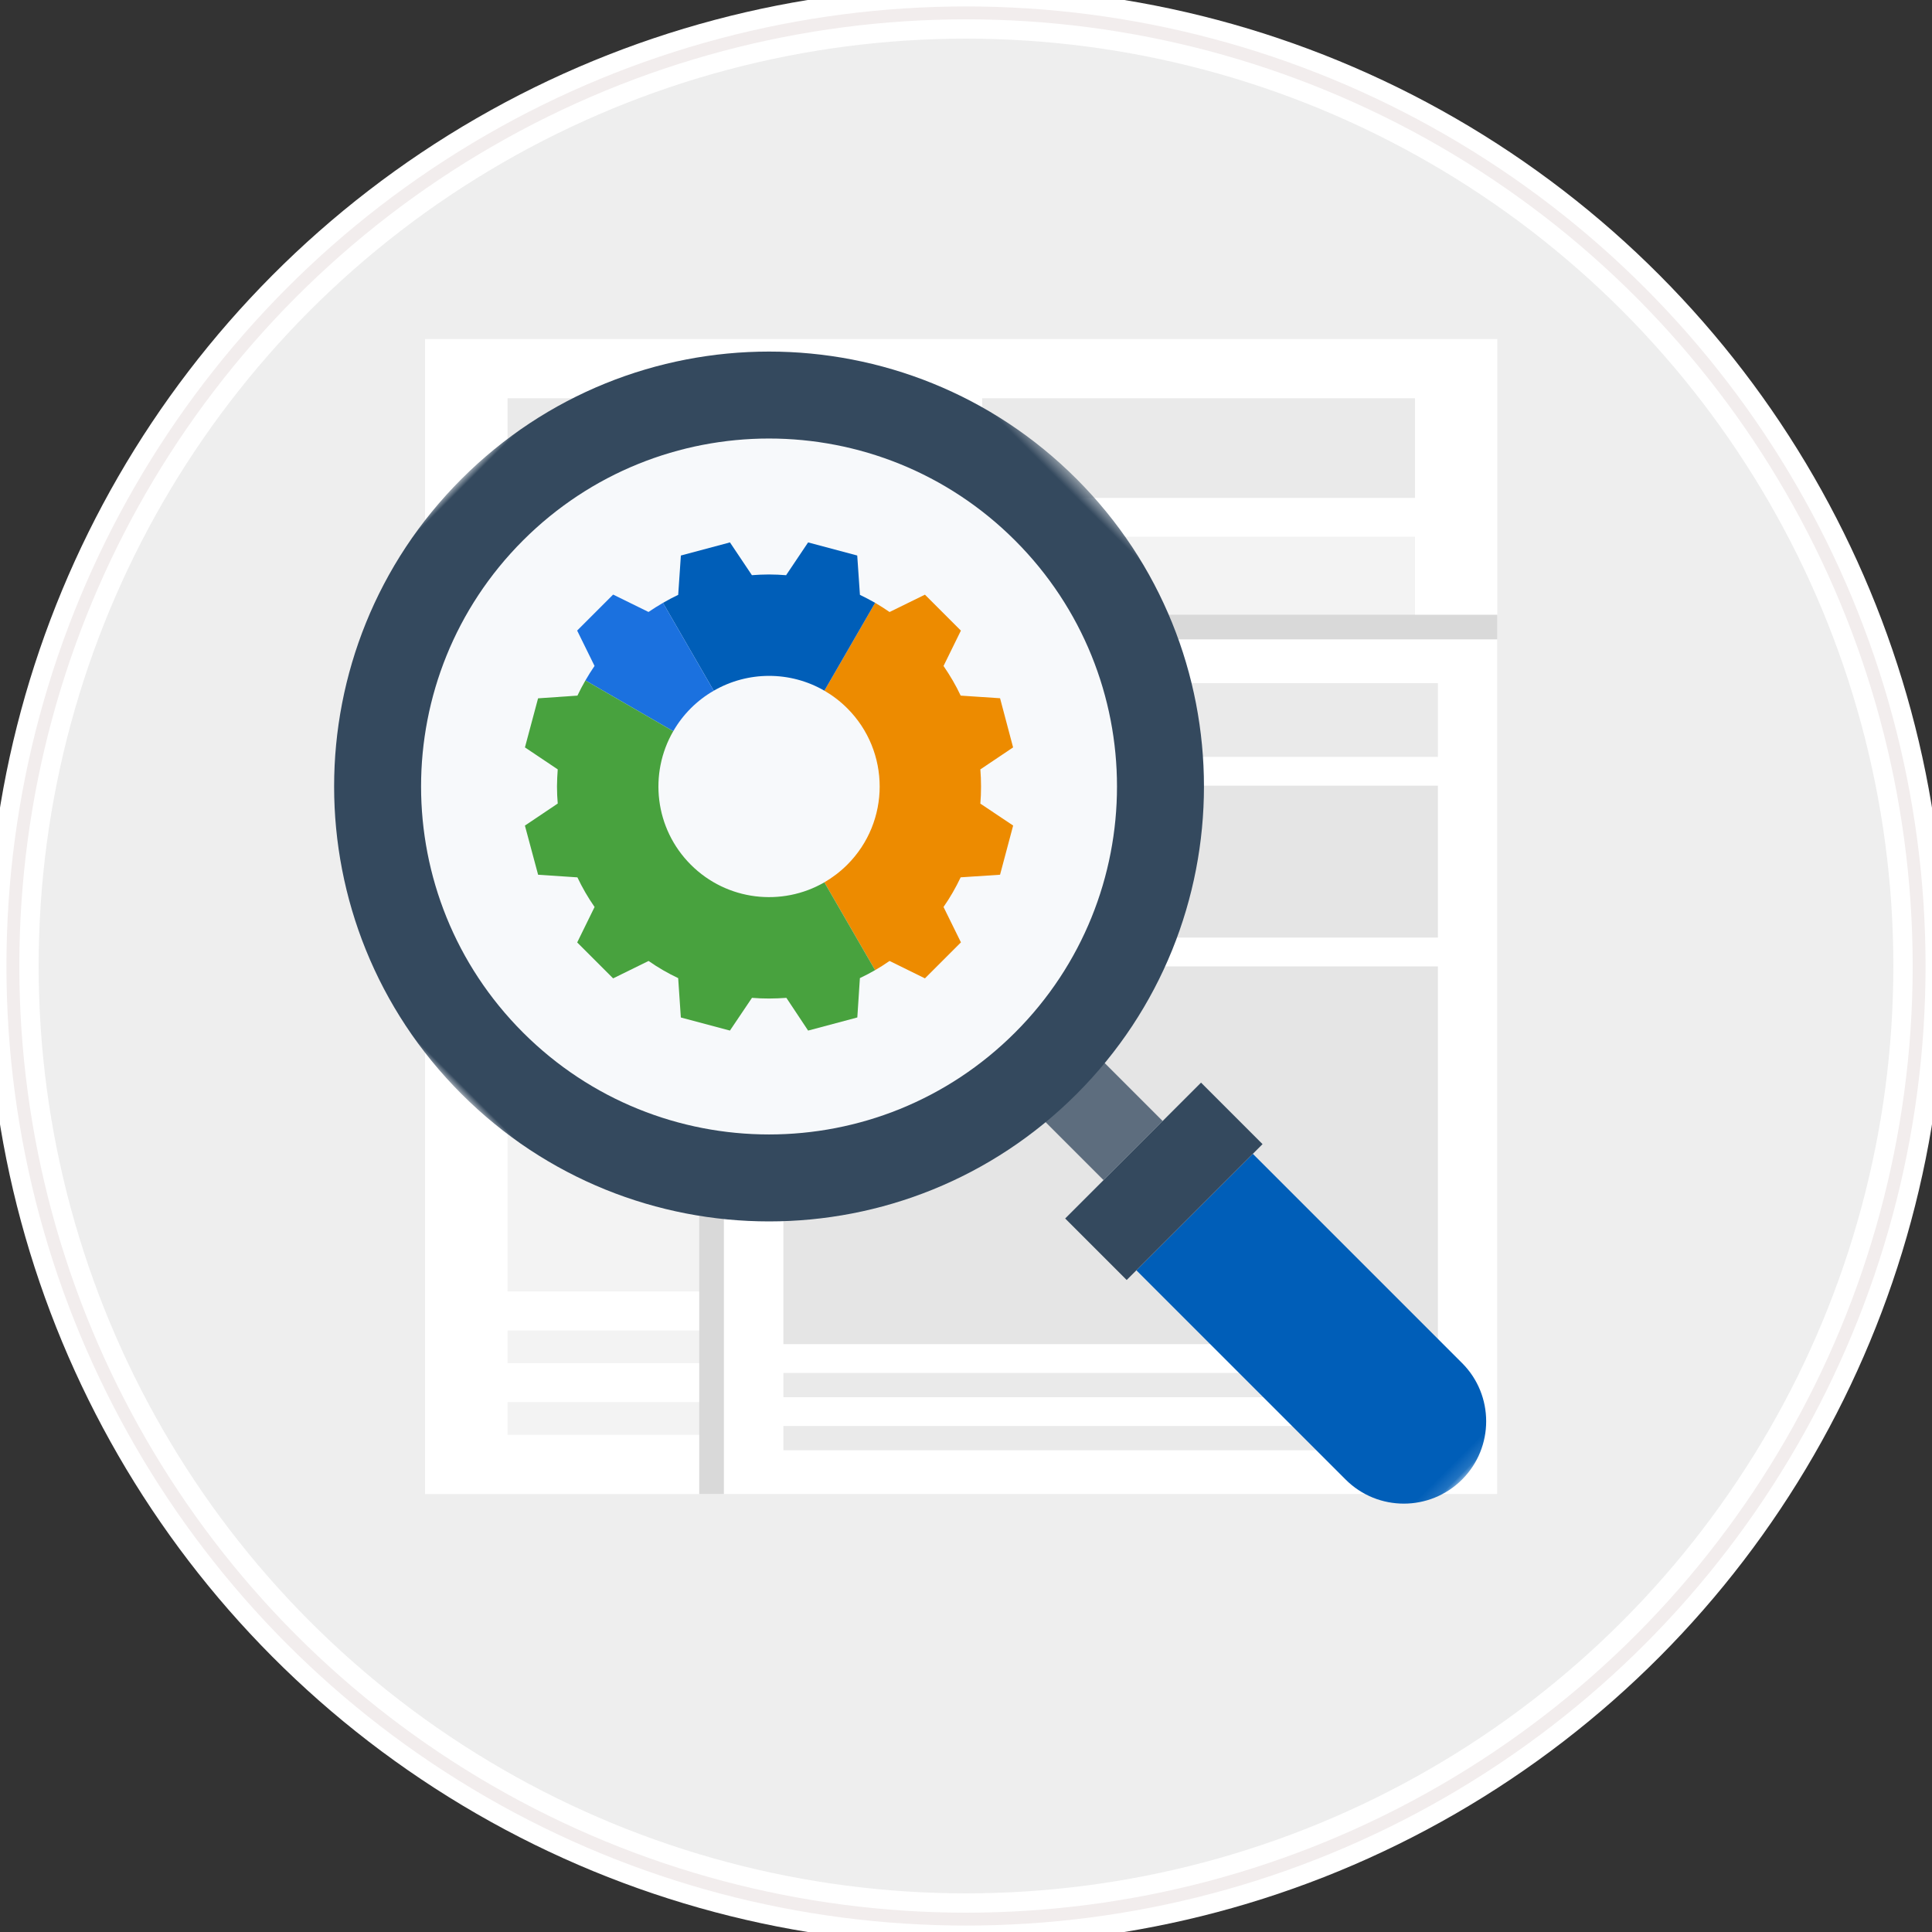
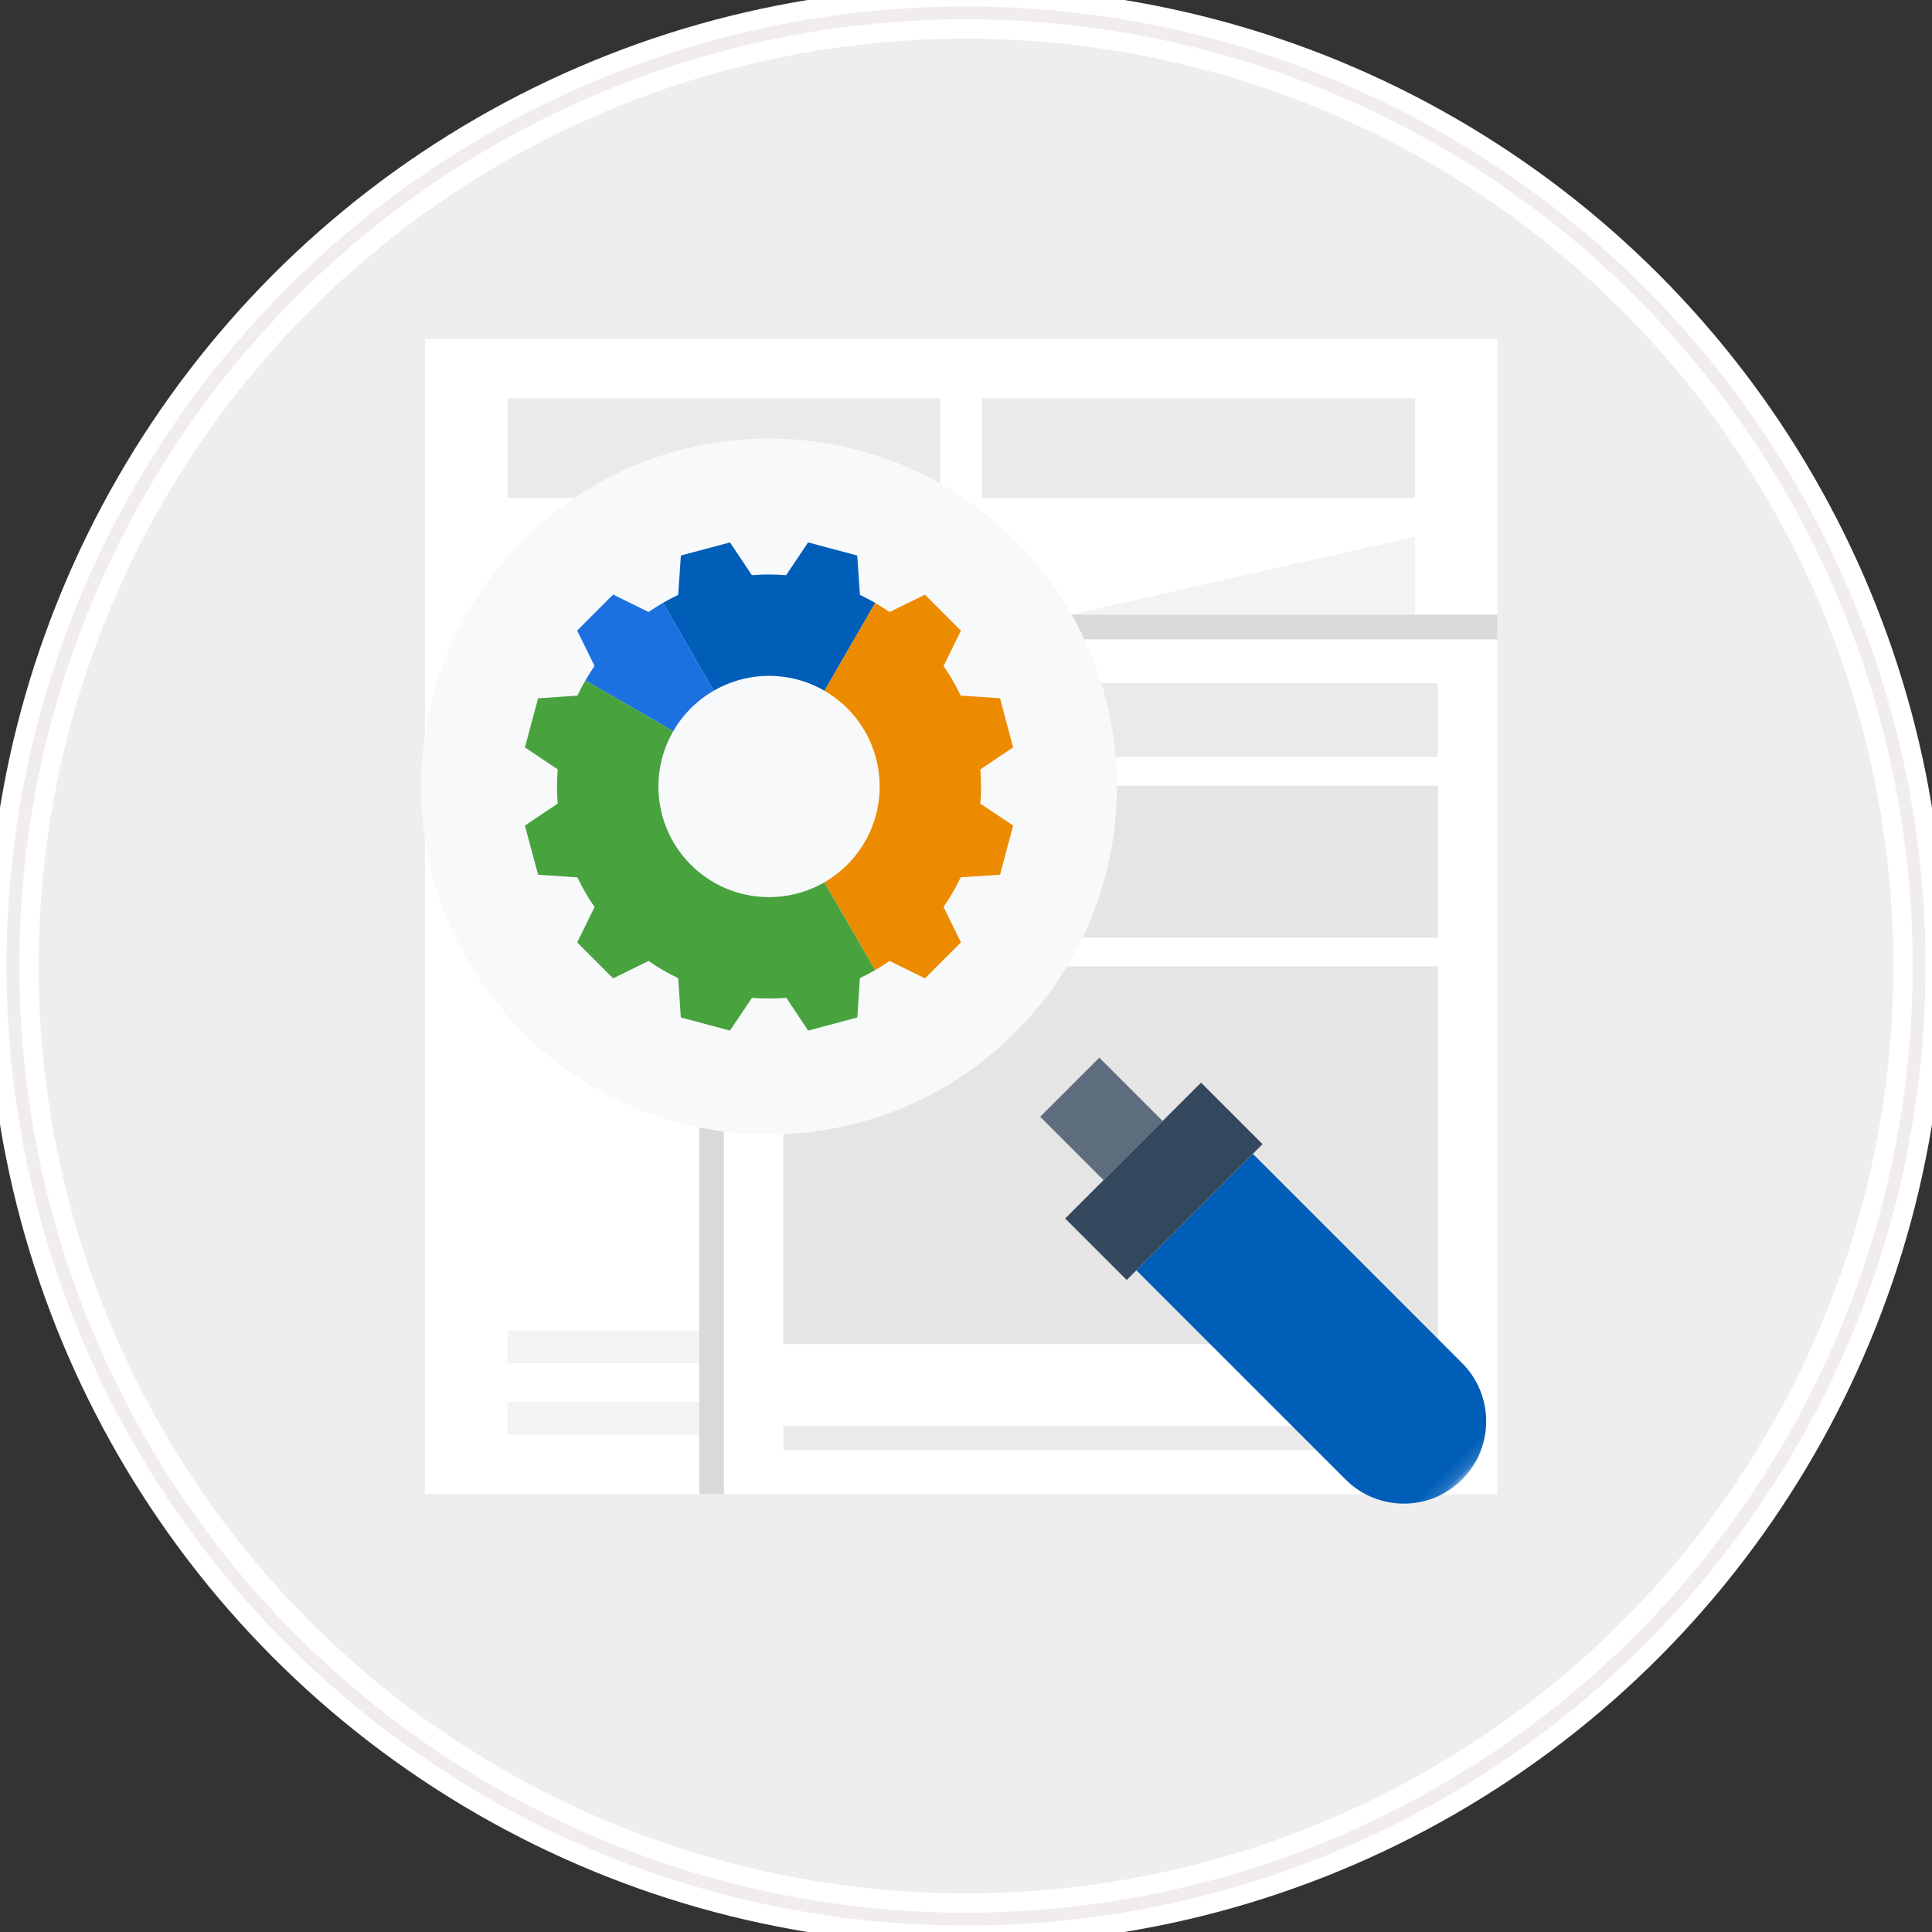
<svg xmlns="http://www.w3.org/2000/svg" xmlns:ns1="http://www.bohemiancoding.com/sketch/ns" xmlns:xlink="http://www.w3.org/1999/xlink" width="150px" height="150px" viewBox="0 0 150 150" version="1.1">
  <rect x="0" y="0" width="150" height="150" fill="#333333" stroke="none" />
  <title>research&amp;analysis</title>
  <desc>Created with Sketch.</desc>
  <defs>
    <circle id="path-1" cx="74" cy="74" r="74" />
-     <path id="path-2" d="M0,0 L67.533,0 L67.533,109.862 L0,109.862" />
    <path id="path-4" d="M0,0 L67.533,0 L67.533,109.862 L0,109.862 L0,0 Z" />
  </defs>
  <g id="Design-portfoilo-site" stroke="none" stroke-width="1" fill="none" fill-rule="evenodd" ns1:type="MSPage">
    <g id="Design-portfolio-v1" ns1:type="MSArtboardGroup" transform="translate(-637, -722)">
      <g id="Cards" ns1:type="MSLayerGroup" transform="translate(0, 642)">
        <g id="research&amp;analysis" transform="translate(638, 81)">
          <g id="Oval-1">
            <use stroke="#FFFFFF" stroke-width="4" fill="#EEEEEE" fill-rule="evenodd" ns1:type="MSShapeGroup" xlink:href="#path-1" />
            <use stroke="#F2EDED" stroke-width="1" fill="none" xlink:href="#path-1" />
          </g>
          <g id="Page-1" transform="translate(32, 25)" ns1:type="MSShapeGroup">
            <path d="M0,90 L83.252,90 L83.252,0.324 L0,0.324 L0,90 Z" id="Fill-1" fill="#FFFFFF" />
            <path d="M76.862,12.657 L43.256,12.657 L43.256,4.92 L76.862,4.92 L76.862,12.657 Z" id="Fill-2" fill="#EAEAEA" />
            <path d="M39.997,12.657 L6.405,12.657 L6.405,4.92 L39.997,4.92 L39.997,12.657 Z" id="Fill-3" fill="#EAEAEA" />
            <path d="M76.862,79.839 L6.405,79.839 L6.405,77.295 L76.862,77.295 L76.862,79.839 Z" id="Fill-4" fill="#F3F3F3" />
            <path d="M76.862,85.4 L6.405,85.4 L6.405,82.857 L76.862,82.857 L76.862,85.4 Z" id="Fill-5" fill="#F3F3F3" />
-             <path d="M76.862,74.27 L6.405,74.27 L6.405,34.637 L76.862,34.637 L76.862,74.27 Z" id="Fill-6" fill="#F3F3F3" />
-             <path d="M76.862,31.615 L6.405,31.615 L6.405,15.668 L76.862,15.668 L76.862,31.615 Z" id="Fill-7" fill="#F3F3F3" />
+             <path d="M76.862,31.615 L6.405,31.615 L76.862,15.668 L76.862,31.615 Z" id="Fill-7" fill="#F3F3F3" />
            <path d="M21.288,21.729 L83.252,21.729 L83.252,90 L21.288,90 L21.288,21.729 Z" id="Fill-8" fill="#D9D9D9" />
            <path d="M23.202,90 L83.252,90 L83.252,23.64 L23.202,23.64 L23.202,90 Z" id="Fill-10" fill="#FFFFFF" />
            <path d="M78.638,32.766 L27.822,32.766 L27.822,27.039 L78.638,27.039 L78.638,32.766 Z" id="Fill-11" fill="#EAEAEA" />
-             <path d="M78.638,82.479 L27.822,82.479 L27.822,80.595 L78.638,80.595 L78.638,82.479 Z" id="Fill-12" fill="#EAEAEA" />
            <path d="M78.638,86.596 L27.822,86.596 L27.822,84.715 L78.638,84.715 L78.638,86.596 Z" id="Fill-13" fill="#EAEAEA" />
            <path d="M78.638,78.358 L27.822,78.358 L27.822,49.029 L78.638,49.029 L78.638,78.358 Z" id="Fill-14" fill="#E5E5E5" />
            <path d="M78.638,46.793 L27.822,46.793 L27.822,34.999 L78.638,34.999 L78.638,46.793 Z" id="Fill-15" fill="#E5E5E5" />
          </g>
          <g id="Page-1" transform="translate(74.241, 74.558) rotate(-45) translate(-74.241, -74.558) translate(39.741, 19.558)">
            <path d="M37.01,73.741 L30.521,73.741 L30.521,66.786 L37.01,66.786 L37.01,73.741 Z" id="Fill-1" fill="#5D6D7E" ns1:type="MSShapeGroup" />
            <g id="Group-14" transform="translate(-0, 0)">
              <g id="Group-4">
                <mask id="mask-3" ns1:name="Clip 3" fill="white">
                  <use xlink:href="#path-2" />
                </mask>
                <g id="Clip-3" />
                <path d="M67.533,33.767 C67.533,52.417 52.414,67.535 33.765,67.535 C15.117,67.535 0,52.417 0,33.767 C0,15.117 15.117,0 33.765,0 C52.414,0 67.533,15.117 67.533,33.767" id="Fill-2" fill="#34495E" ns1:type="MSShapeGroup" mask="url(#mask-3)" />
              </g>
              <path d="M60.779,33.767 C60.779,48.689 48.688,60.782 33.766,60.782 C18.844,60.782 6.752,48.689 6.752,33.767 C6.752,18.844 18.844,6.752 33.766,6.752 C48.688,6.752 60.779,18.844 60.779,33.767" id="Fill-5" fill="#F7F9FB" ns1:type="MSShapeGroup" />
              <mask id="mask-5" ns1:name="Clip 8" fill="white">
                <use xlink:href="#path-4" />
              </mask>
              <g id="Clip-8" />
              <path d="M27.372,103.471 C27.372,107.001 30.242,109.862 33.766,109.862 L33.766,109.862 C37.297,109.862 40.16,106.992 40.16,103.471 L40.16,80.495 L27.372,80.495 L27.372,103.471 Z" id="Fill-7" fill="#005EB8" ns1:type="MSShapeGroup" mask="url(#mask-5)" />
              <path d="M41.224,80.495 L26.307,80.495 L26.307,73.741 L41.224,73.741 L41.224,80.495 Z" id="Fill-9" fill="#34495E" ns1:type="MSShapeGroup" mask="url(#mask-5)" />
              <path d="M52.856,35.742 L52.856,31.795 L49.962,30.805 C49.881,30.365 49.785,29.933 49.673,29.507 L42.064,31.546 C42.252,32.256 42.354,33 42.354,33.767 C42.354,38.512 38.511,42.356 33.767,42.356 C32.996,42.356 32.251,42.251 31.541,42.066 L29.507,49.672 C29.931,49.788 30.362,49.881 30.805,49.961 L31.791,52.859 L35.744,52.859 L36.73,49.961 C37.614,49.805 38.468,49.57 39.3,49.274 L41.605,51.293 L45.023,49.313 L44.428,46.313 L44.411,46.322 C44.757,46.03 45.085,45.726 45.404,45.406 C45.719,45.089 46.027,44.759 46.319,44.415 L46.313,44.431 L49.311,45.02 L51.294,41.605 L49.276,39.299 C49.573,38.476 49.798,37.616 49.962,36.73 L52.856,35.742 Z" id="Fill-10" fill="#ED8B00" ns1:type="MSShapeGroup" mask="url(#mask-5)" />
              <path d="M51.288,25.928 L49.311,22.512 L46.312,23.102 L46.319,23.123 C46.027,22.777 45.72,22.446 45.404,22.125 C45.085,21.81 44.757,21.508 44.412,21.212 L44.427,21.223 L45.021,18.22 L41.606,16.247 L39.3,18.259 C38.879,18.111 38.459,17.977 38.024,17.864 L35.987,25.474 C38.945,26.259 41.276,28.587 42.064,31.546 L49.673,29.508 C49.556,29.078 49.42,28.649 49.277,28.236 L51.288,25.928 Z" id="Fill-11" fill="#005EB8" ns1:type="MSShapeGroup" mask="url(#mask-5)" />
              <path d="M33.767,25.179 C34.533,25.179 35.277,25.281 35.986,25.474 L38.024,17.864 C37.597,17.75 37.17,17.653 36.73,17.568 L35.743,14.672 L31.792,14.672 L30.805,17.568 C30.362,17.653 29.931,17.75 29.507,17.864 L31.542,25.474 C32.25,25.281 32.996,25.179 33.767,25.179" id="Fill-12" fill="#1B71DF" ns1:type="MSShapeGroup" mask="url(#mask-5)" />
              <path d="M25.177,33.767 C25.177,29.792 27.875,26.452 31.541,25.473 L29.507,17.863 C29.077,17.979 28.649,18.111 28.235,18.259 L25.926,16.247 L22.511,18.22 L23.104,21.222 L23.122,21.211 C22.776,21.508 22.447,21.811 22.124,22.126 C21.808,22.446 21.5,22.778 21.211,23.123 L21.227,23.102 L18.217,22.511 L16.243,25.934 L18.257,28.235 C17.961,29.064 17.731,29.92 17.573,30.805 L14.673,31.796 L14.673,35.742 L17.573,36.731 C17.731,37.616 17.961,38.476 18.257,39.299 L16.243,41.606 L18.22,45.02 L21.227,44.433 L21.211,44.415 C21.5,44.759 21.808,45.089 22.124,45.406 C22.447,45.726 22.776,46.03 23.115,46.323 L22.511,49.313 L25.933,51.293 L28.235,49.274 C28.649,49.422 29.077,49.558 29.507,49.672 L31.541,42.066 C27.875,41.086 25.177,37.74 25.177,33.767" id="Fill-13" fill="#48A23E" ns1:type="MSShapeGroup" mask="url(#mask-5)" />
            </g>
          </g>
        </g>
      </g>
    </g>
  </g>
</svg>